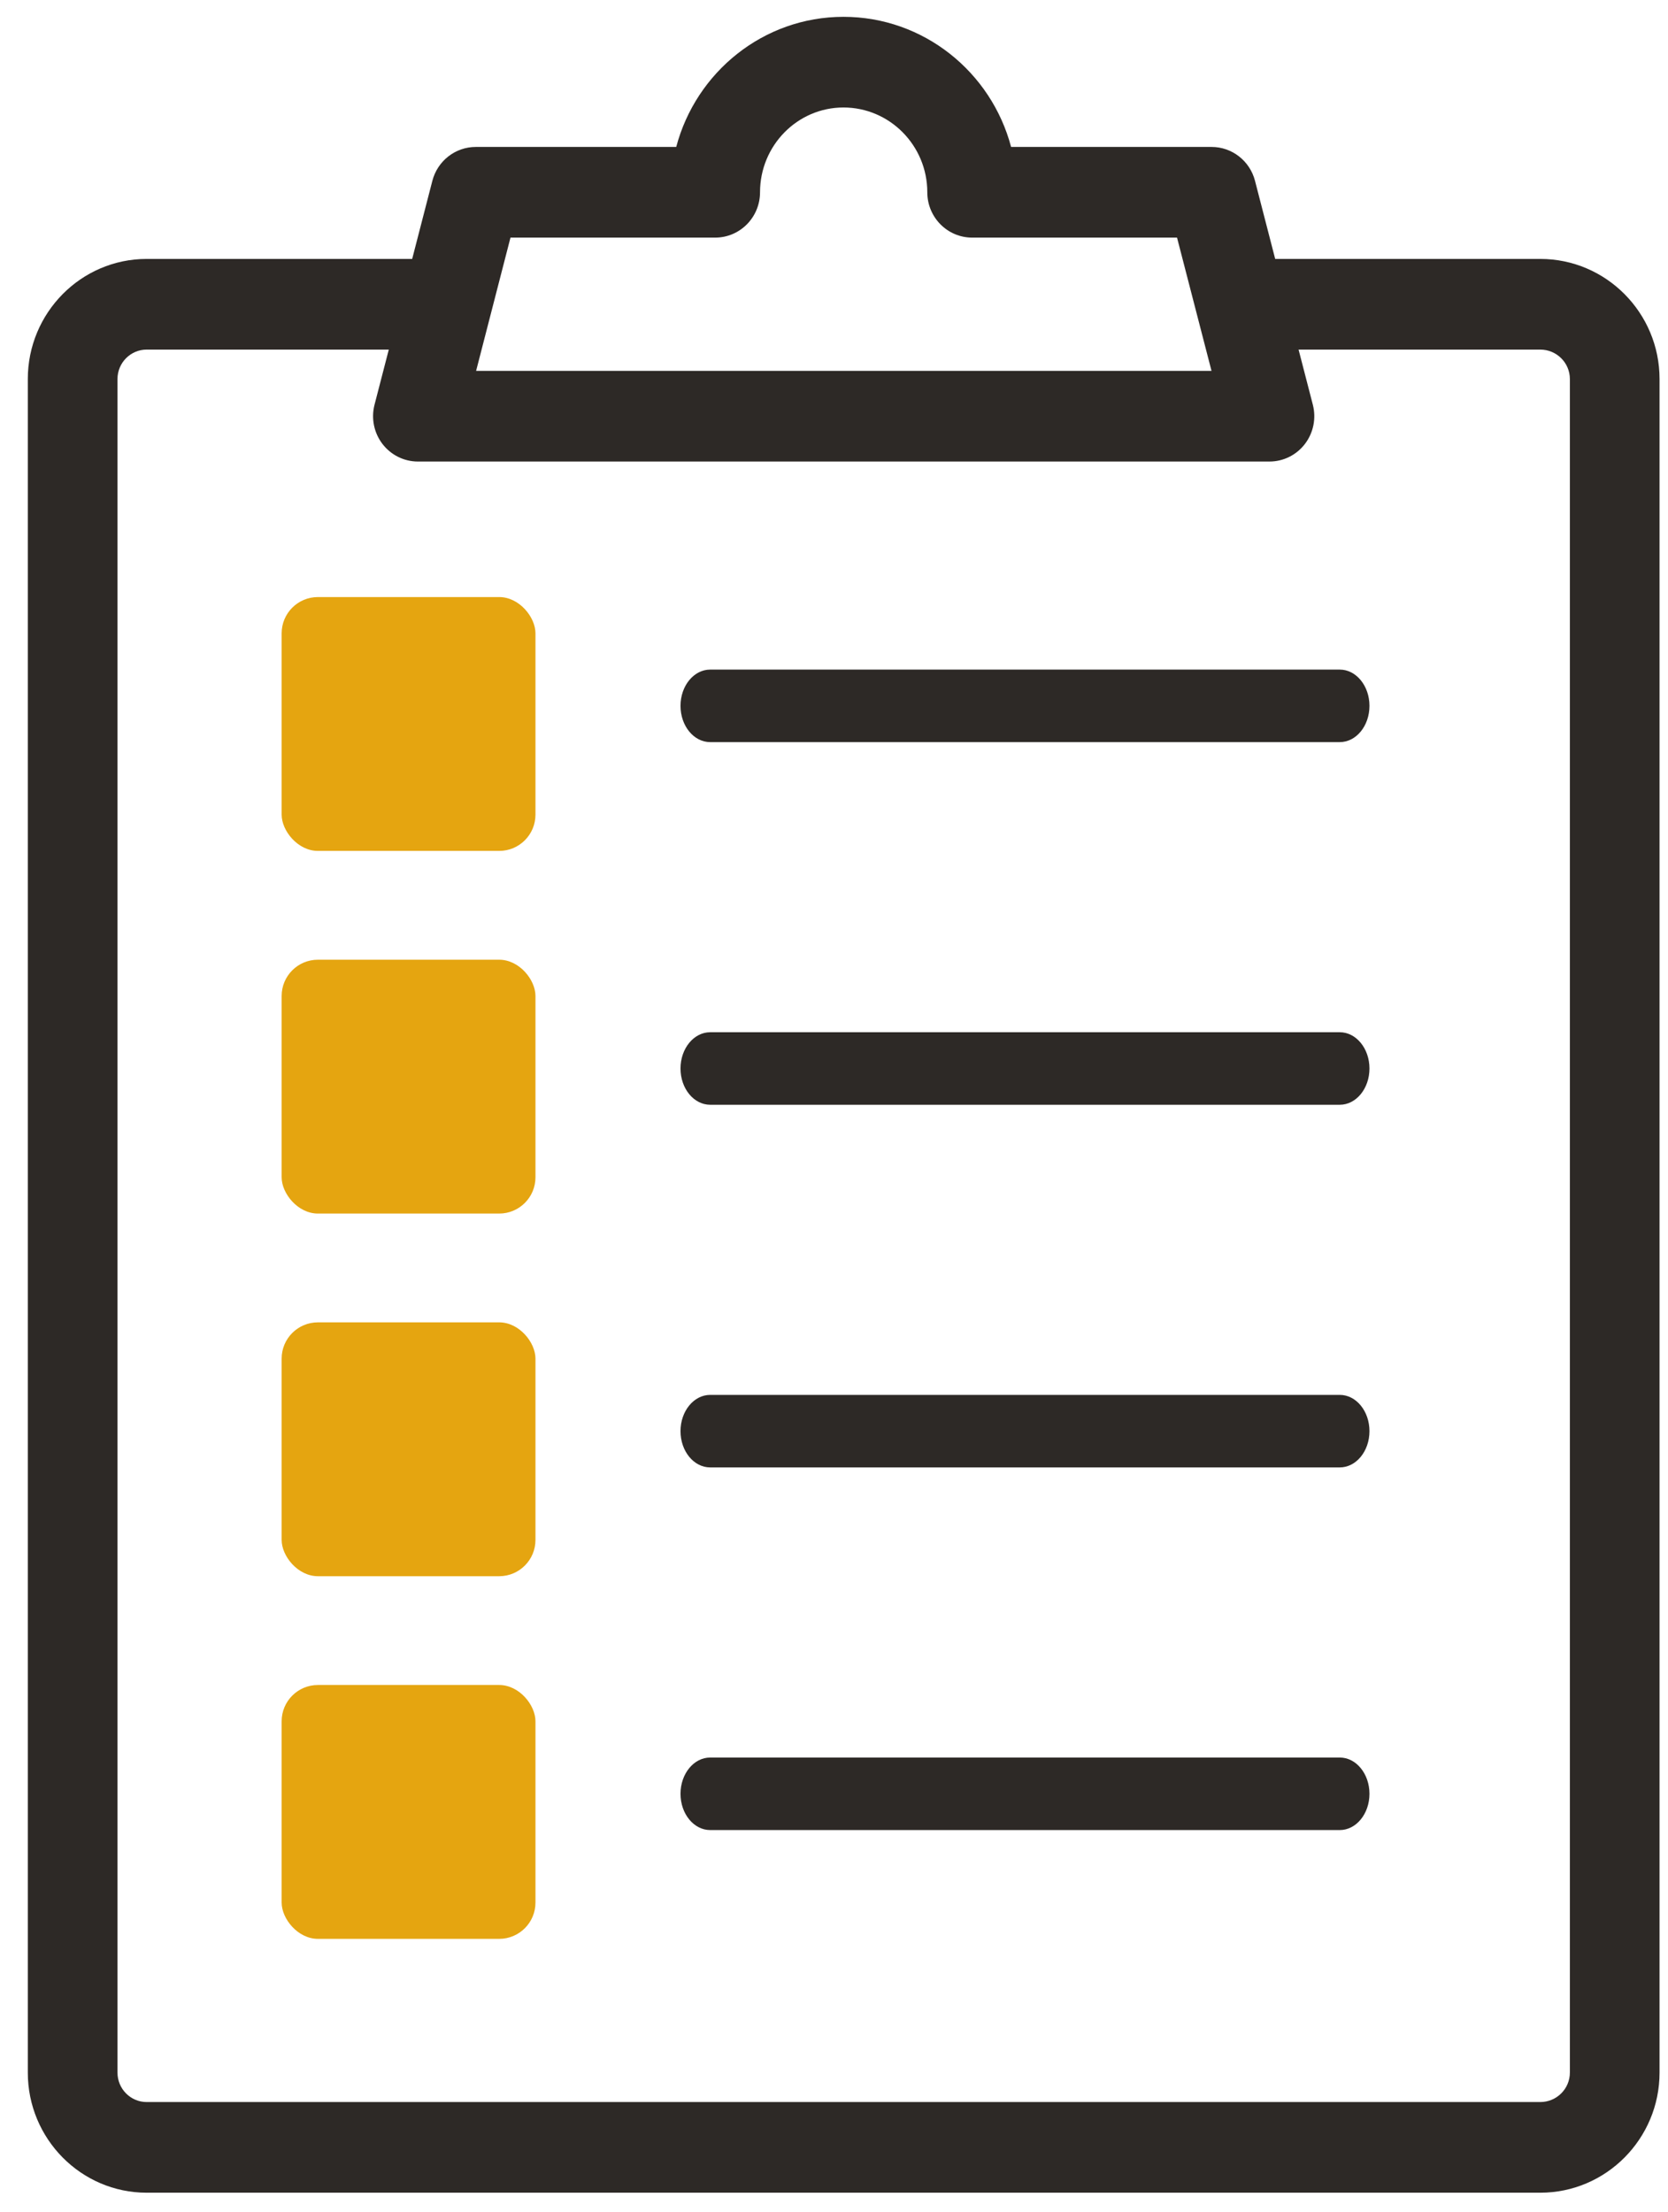
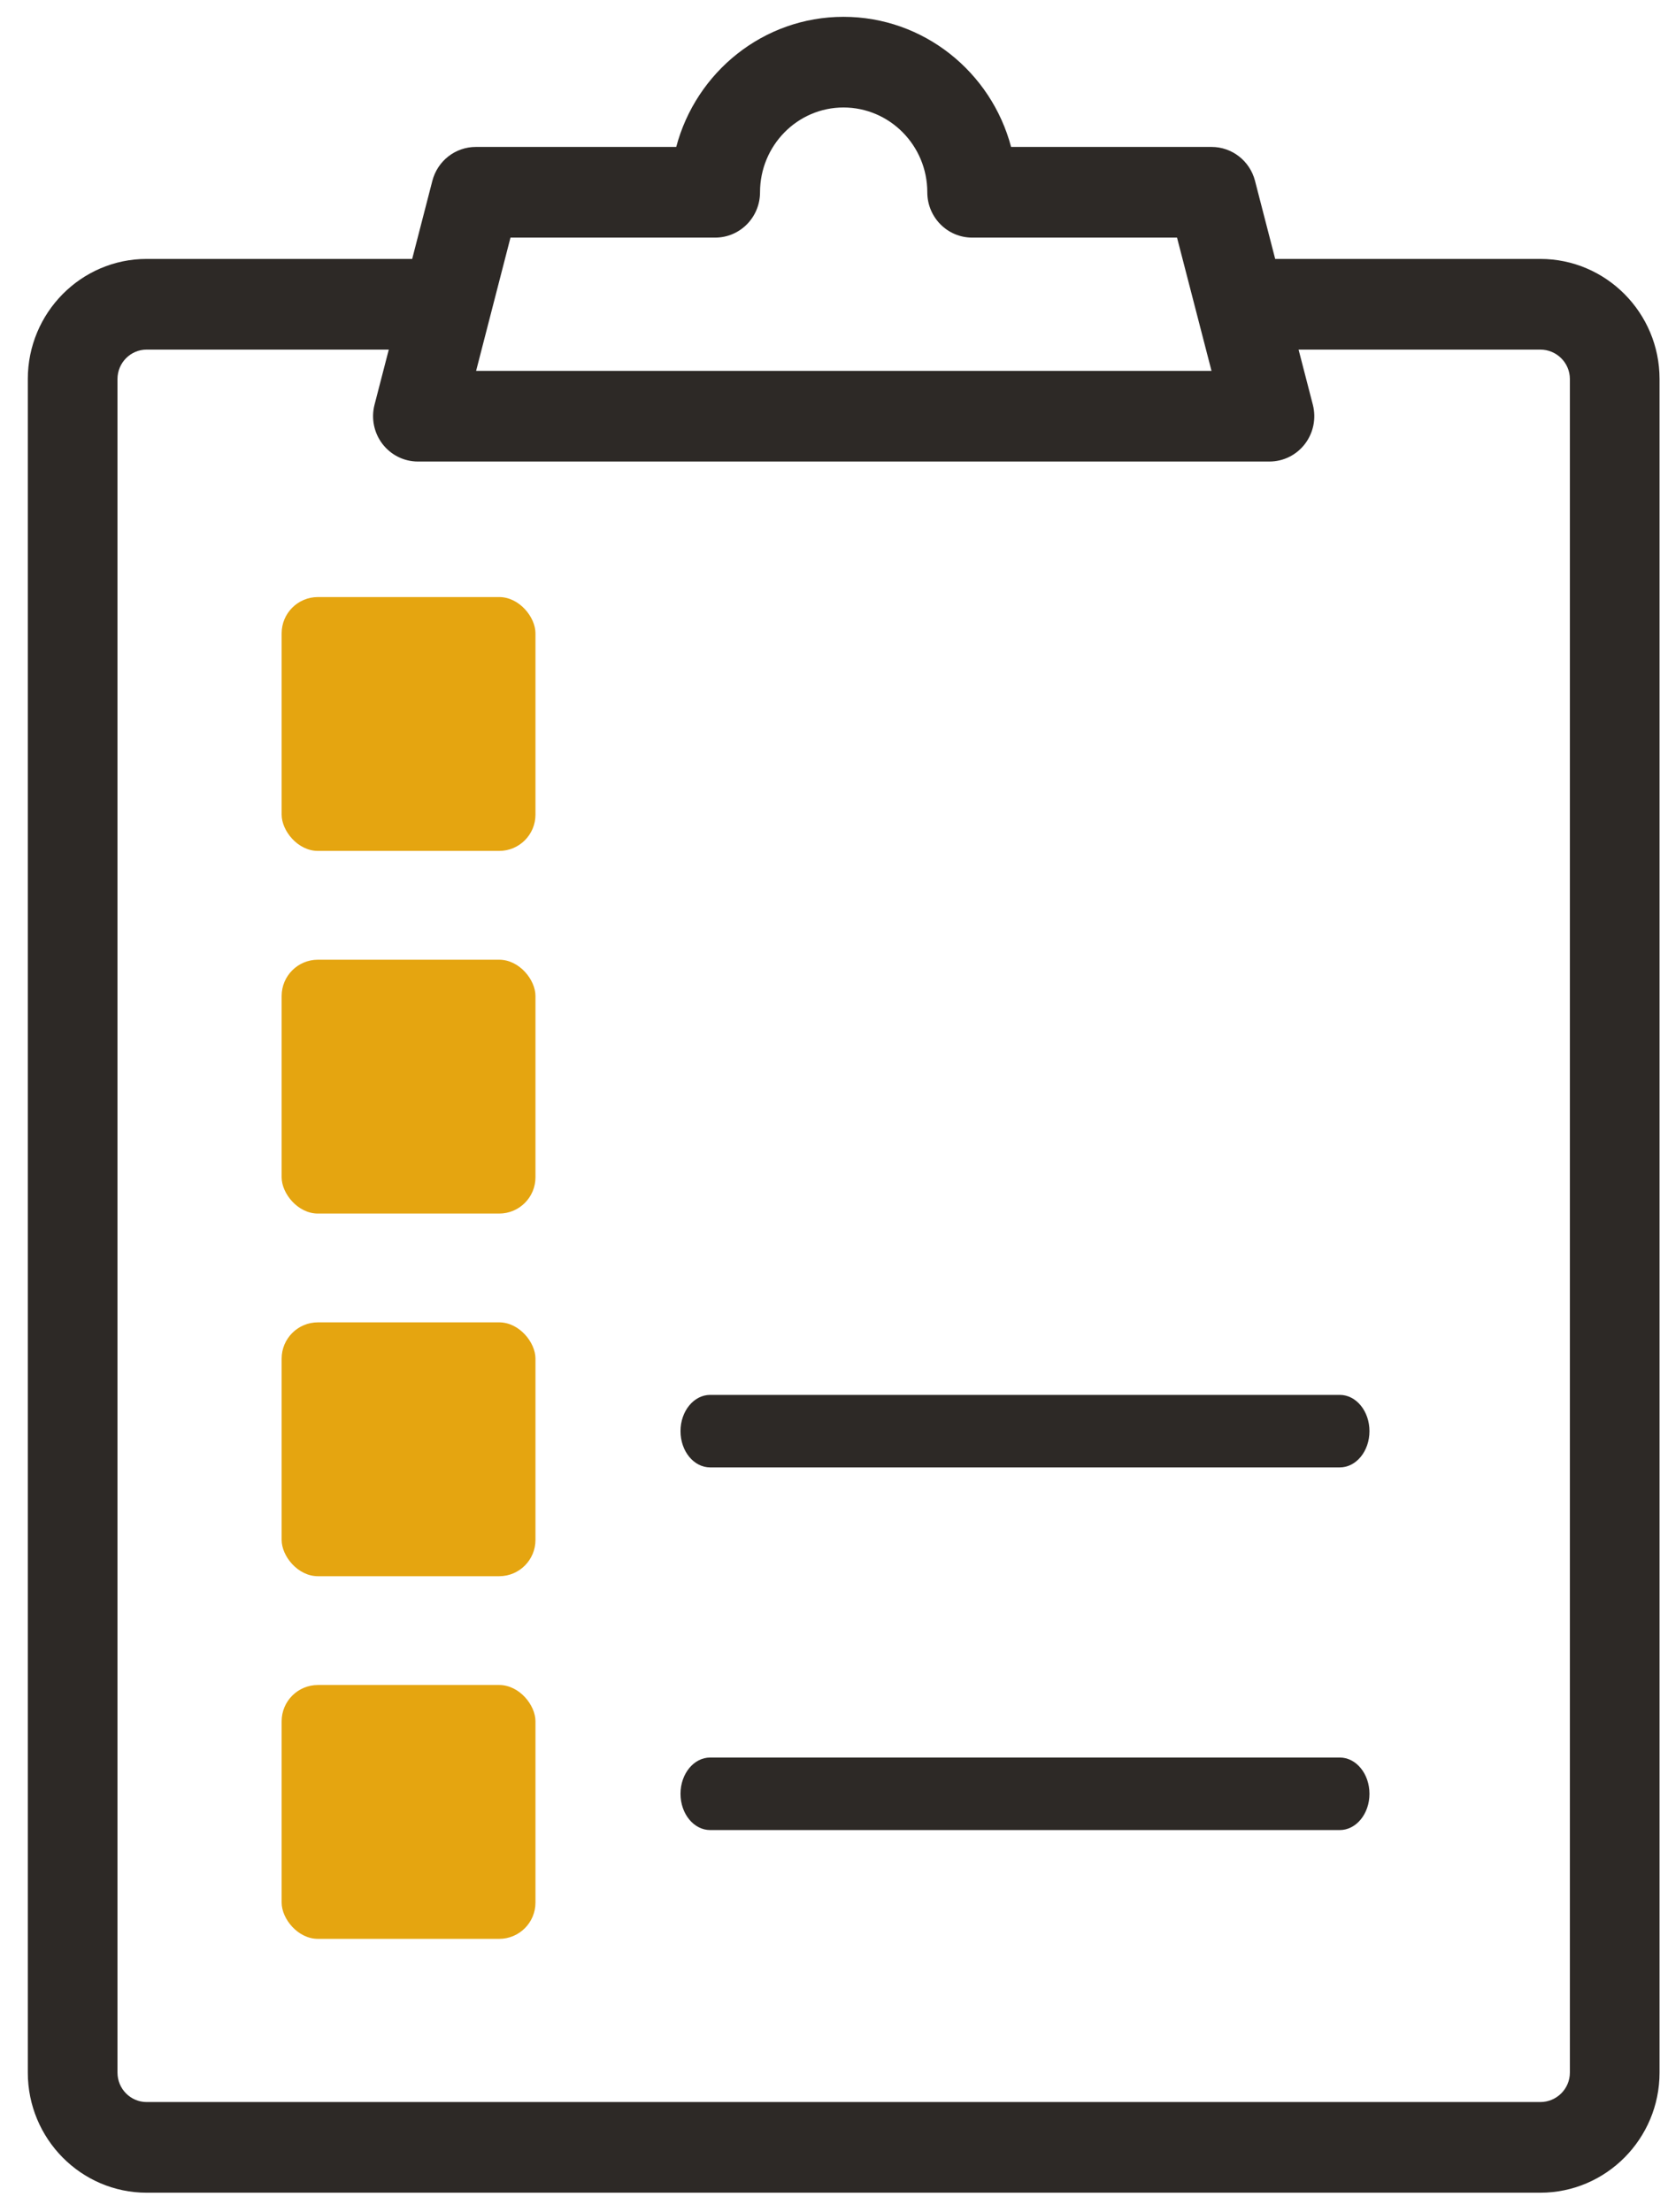
<svg xmlns="http://www.w3.org/2000/svg" width="46" height="61" viewBox="0 0 46 61" fill="none">
  <path d="M0.767 57.152C0.767 58.978 2.237 60.464 4.044 60.464H42.478C44.291 60.464 45.767 58.978 45.767 57.152V10.452C45.767 8.626 44.291 7.14 42.478 7.14H35.167L34.61 4.984C34.467 4.435 33.975 4.052 33.414 4.052H27.884C27.338 1.988 25.472 0.464 23.261 0.464C21.055 0.464 19.194 1.988 18.649 4.052H13.121C12.557 4.052 12.065 4.437 11.923 4.988L11.367 7.14H4.044C2.237 7.14 0.767 8.626 0.767 10.452V57.152ZM19.724 6.552C20.407 6.552 20.96 5.992 20.96 5.302C20.96 4.013 21.992 2.964 23.261 2.964C24.536 2.964 25.573 4.013 25.573 5.302C25.573 5.992 26.127 6.552 26.81 6.552H32.46L33.411 10.227H13.13L14.078 6.552H19.724ZM3.24 10.452C3.24 10.004 3.601 9.64 4.044 9.64H10.722L10.329 11.159C10.232 11.534 10.312 11.933 10.546 12.24C10.78 12.547 11.142 12.727 11.525 12.727H35.009C35.392 12.727 35.753 12.548 35.987 12.242C36.221 11.936 36.302 11.538 36.206 11.163L35.812 9.64H42.478C42.928 9.64 43.294 10.004 43.294 10.452V57.152C43.294 57.6 42.928 57.964 42.478 57.964H4.044C3.601 57.964 3.24 57.6 3.24 57.152V10.452Z" fill="#2D2926" />
-   <path d="M19.586 30.464H36.948C37.4 30.464 37.767 30.017 37.767 29.464C37.767 28.912 37.4 28.464 36.948 28.464H19.586C19.134 28.464 18.767 28.912 18.767 29.464C18.767 30.017 19.134 30.464 19.586 30.464Z" fill="#2D2926" />
  <path d="M19.586 40.464H36.948C37.4 40.464 37.767 40.017 37.767 39.464C37.767 38.912 37.4 38.464 36.948 38.464H19.586C19.134 38.464 18.767 38.912 18.767 39.464C18.767 40.017 19.134 40.464 19.586 40.464Z" fill="#2D2926" />
-   <path d="M19.586 20.464H36.948C37.4 20.464 37.767 20.017 37.767 19.464C37.767 18.912 37.4 18.464 36.948 18.464H19.586C19.134 18.464 18.767 18.912 18.767 19.464C18.767 20.017 19.134 20.464 19.586 20.464Z" fill="#2D2926" />
  <path d="M19.586 50.464H36.948C37.4 50.464 37.767 50.017 37.767 49.464C37.767 48.912 37.4 48.464 36.948 48.464H19.586C19.134 48.464 18.767 48.912 18.767 49.464C18.767 50.017 19.134 50.464 19.586 50.464Z" fill="#2D2926" />
  <rect x="7.767" y="16.464" width="7" height="7" rx="1" fill="#E5A510" />
  <rect x="7.767" y="26.464" width="7" height="7" rx="1" fill="#E5A510" />
  <rect x="7.767" y="36.464" width="7" height="7" rx="1" fill="#E5A510" />
  <rect x="7.767" y="46.464" width="7" height="7" rx="1" fill="#E5A510" />
</svg>